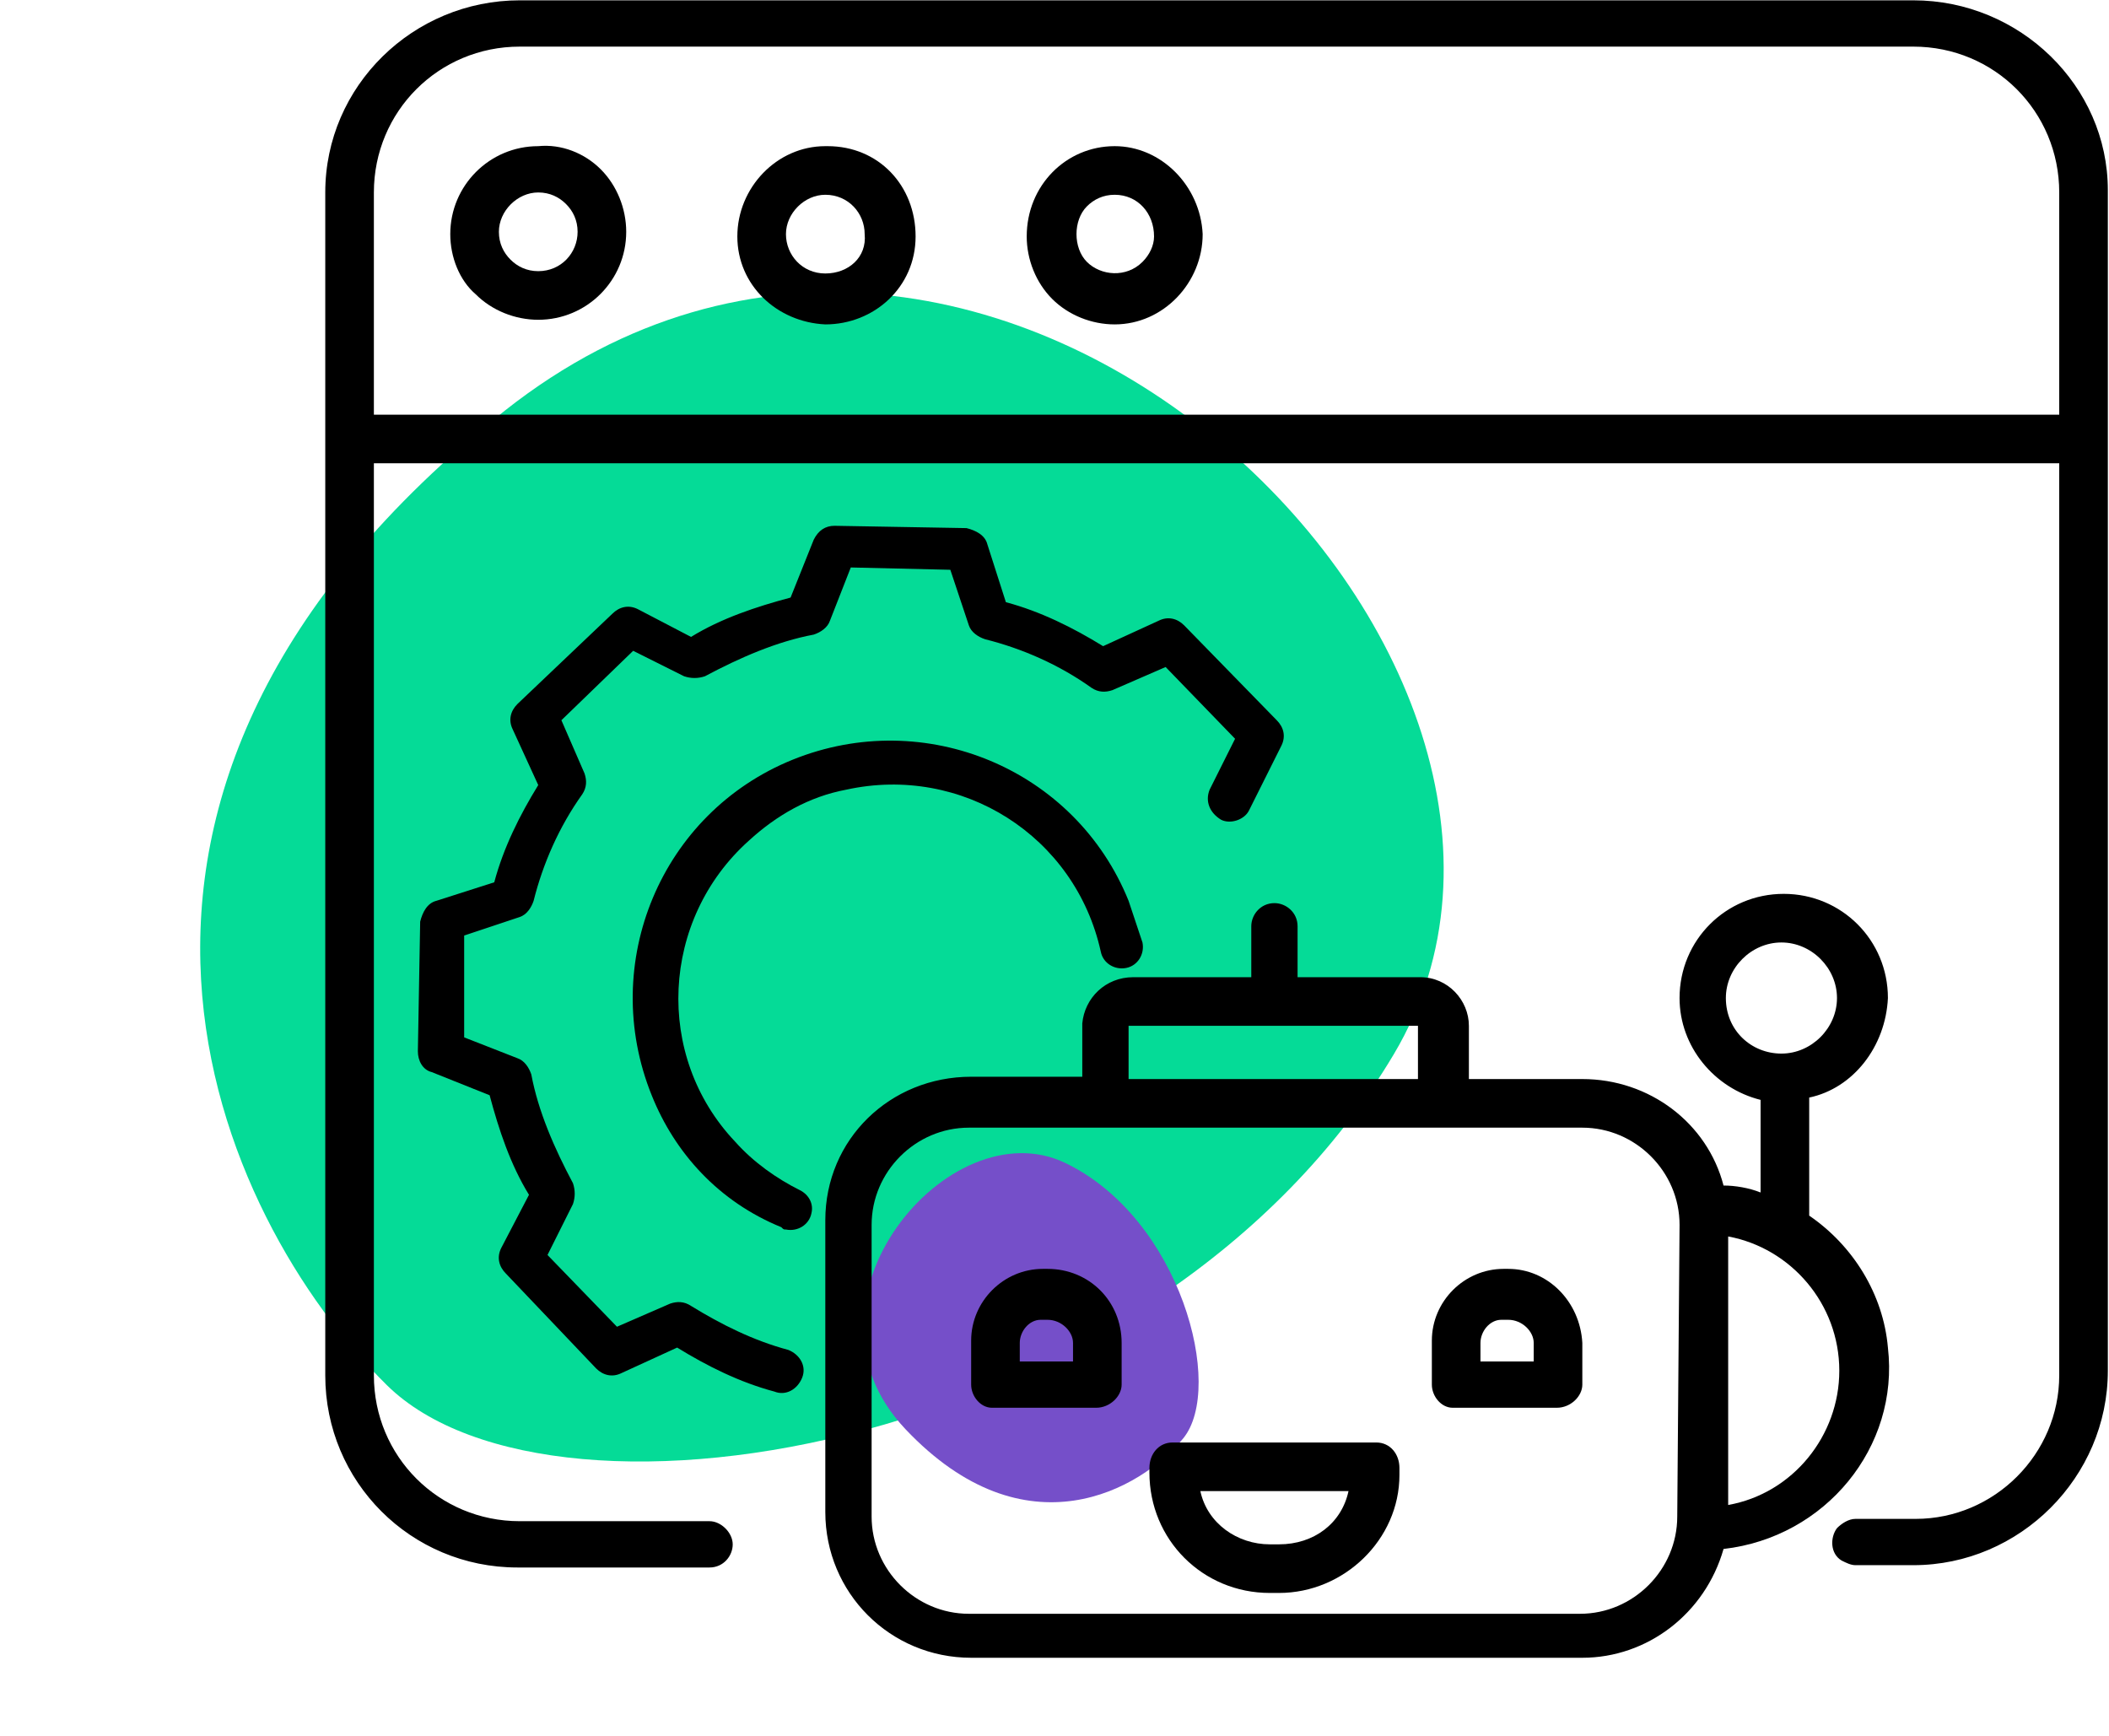
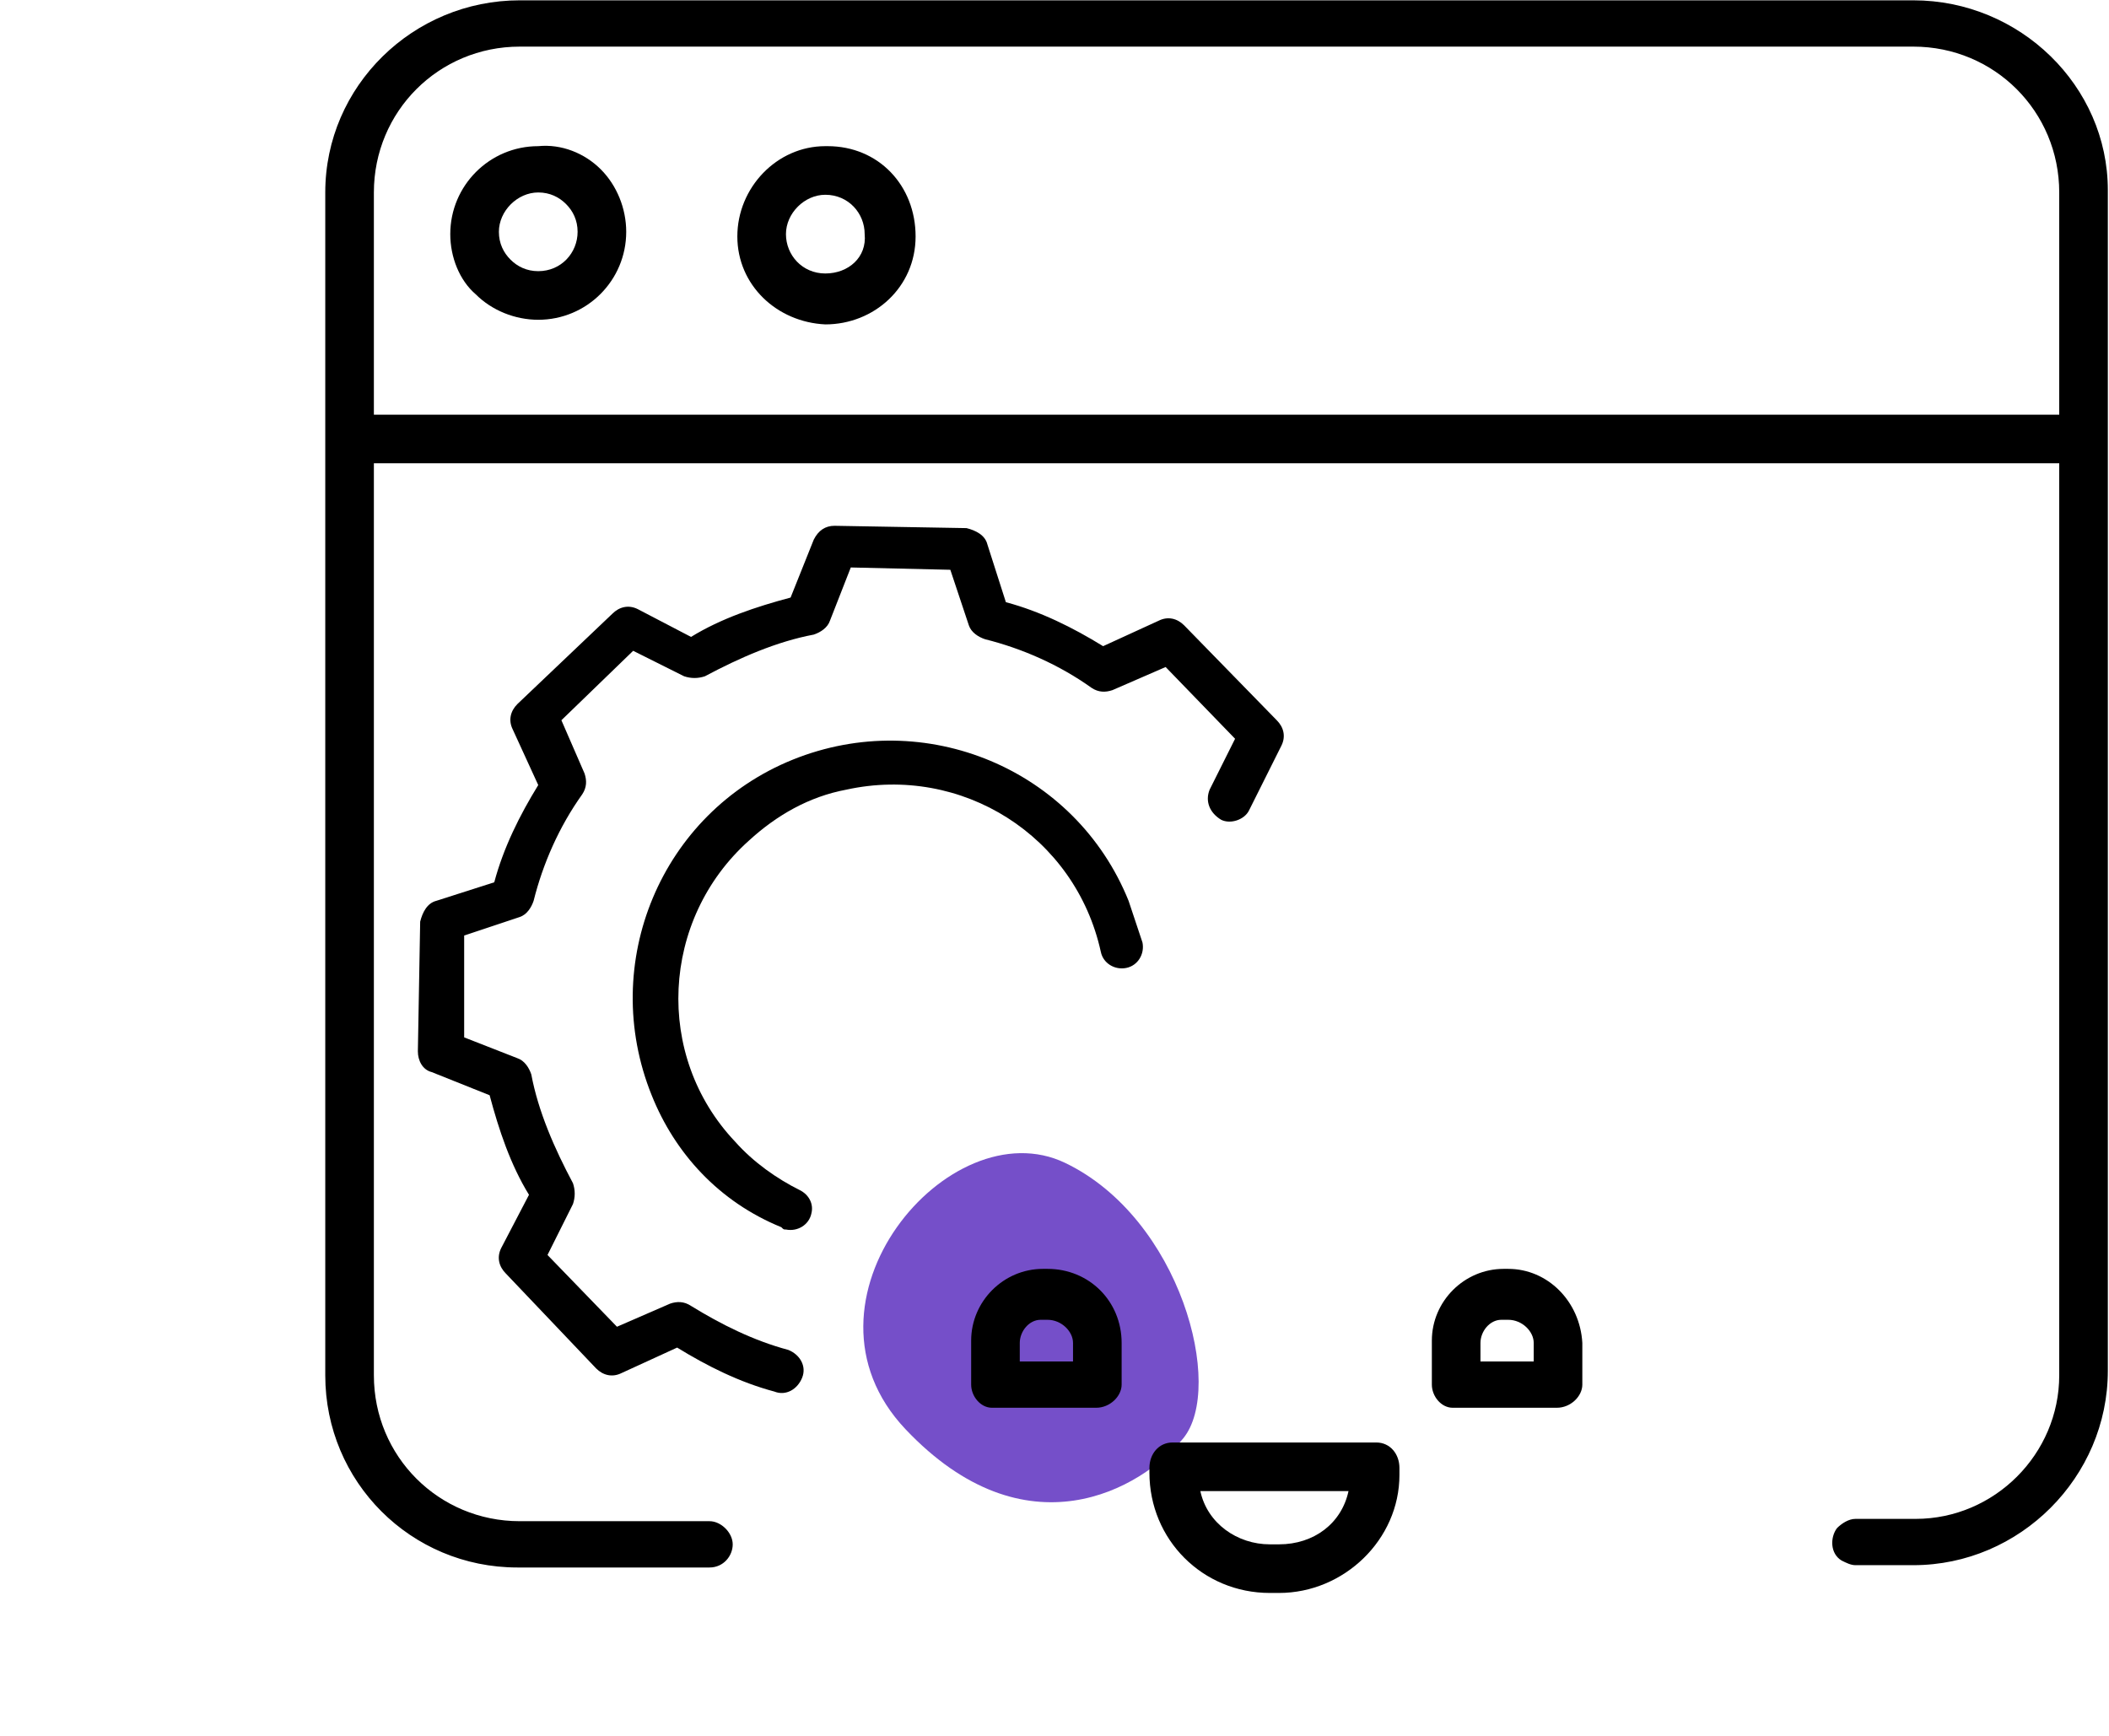
<svg xmlns="http://www.w3.org/2000/svg" version="1.1" id="Layer_1" x="0px" y="0px" viewBox="0 0 91.1 75" style="enable-background:new 0 0 91.1 75;" xml:space="preserve">
  <style type="text/css">
	.st0{fill:#05DB97;}
	.st1{fill:#754FC9;}
</style>
  <g transform="translate(-907.45 -3104.869)">
    <g transform="translate(909.26 3147.305)">
-       <path class="st0" d="M20-24.7C40.9-41.2,68.5-13.9,58.4,3.1S22.2,24.6,14.9,17.4S-0.9-8.1,20-24.7z" />
      <path class="st1" d="M37.3,19.3c-5.2-5.5,1.9-13.9,6.9-11.5s6.9,9.7,5.1,11.9S42.5,24.8,37.3,19.3z" />
    </g>
    <g transform="translate(918.5 3100.883)">
      <path d="M71.6,4H11.4C6.8,4,3,7.7,3,12.3v51.1c0,4.6,3.7,8.3,8.3,8.3c0,0,0,0,0,0h8.3c0.6,0,1-0.5,1-1s-0.5-1-1-1l0,0h-8.2    c-3.5,0-6.3-2.8-6.3-6.3V24h72.8v39.4c0,3.4-2.8,6.2-6.2,6.2c0,0,0,0,0,0h-2.6c-0.3,0-0.6,0.2-0.8,0.4l0,0    c-0.3,0.4-0.3,1.1,0.2,1.4c0.2,0.1,0.4,0.2,0.6,0.2h2.5c4.6,0,8.4-3.8,8.4-8.4v-51C80,7.7,76.2,4,71.6,4z M77.9,21.9H5.1v-9.6    c0-3.5,2.8-6.3,6.3-6.3h60.2c3.5,0,6.3,2.8,6.3,6.3V21.9z" />
      <path d="M24.6,10.3L24.6,10.3c-2.1,0-3.8,1.8-3.8,3.9c0,2.1,1.7,3.7,3.8,3.8h0c2.1,0,3.9-1.6,3.9-3.8s-1.6-3.9-3.8-3.9    C24.7,10.3,24.7,10.3,24.6,10.3z M24.6,15.8L24.6,15.8c-1,0-1.7-0.8-1.7-1.7s0.8-1.7,1.7-1.7h0c1,0,1.7,0.8,1.7,1.7    C26.4,15.1,25.6,15.8,24.6,15.8L24.6,15.8L24.6,15.8z" />
      <path d="M12.2,10.3L12.2,10.3c-2.1,0-3.8,1.7-3.8,3.8c0,1,0.4,2,1.1,2.6c0.7,0.7,1.7,1.1,2.7,1.1h0c2.1,0,3.8-1.7,3.8-3.8    c0,0,0,0,0,0c0-1-0.4-2-1.1-2.7C14.2,10.6,13.2,10.2,12.2,10.3z M12.2,15.7L12.2,15.7c-0.5,0-0.9-0.2-1.2-0.5    c-0.3-0.3-0.5-0.7-0.5-1.2c0-0.9,0.8-1.7,1.7-1.7c0,0,0,0,0,0h0c0.5,0,0.9,0.2,1.2,0.5c0.3,0.3,0.5,0.7,0.5,1.2    C13.9,14.9,13.2,15.7,12.2,15.7C12.2,15.7,12.2,15.7,12.2,15.7z" />
-       <path d="M37.1,10.3L37.1,10.3c-2.1,0-3.8,1.7-3.8,3.9c0,1,0.4,2,1.1,2.7c0.7,0.7,1.7,1.1,2.7,1.1h0c2.1,0,3.8-1.8,3.8-3.9    C40.8,12,39.1,10.3,37.1,10.3L37.1,10.3z M38.3,15.3c-0.7,0.7-1.8,0.6-2.4,0s-0.6-1.8,0-2.4c0.3-0.3,0.7-0.5,1.2-0.5h0    c1,0,1.7,0.8,1.7,1.8C38.8,14.6,38.6,15,38.3,15.3L38.3,15.3z" />
      <path d="M17.1,51.3c-2.3-5.7,0.4-12.2,6.1-14.5c5.7-2.3,12.2,0.4,14.5,6.1c0.2,0.6,0.4,1.2,0.6,1.8c0.1,0.5-0.2,1-0.7,1.1    c-0.5,0.1-1-0.2-1.1-0.7c-1.1-5-6-8.1-11-7c-1.6,0.3-3,1.1-4.2,2.2c-3.8,3.4-4.1,9.3-0.6,13c0.8,0.9,1.8,1.6,2.8,2.1    c0.4,0.2,0.6,0.6,0.5,1l0,0c-0.1,0.5-0.6,0.8-1.1,0.7c-0.1,0-0.1,0-0.2-0.1C20,55.9,18.1,53.8,17.1,51.3z" />
      <path d="M24.1,27.3l-1,2.5c-1.5,0.4-3,0.9-4.3,1.7l-2.3-1.2c-0.4-0.2-0.8-0.1-1.1,0.2l-4.1,3.9c-0.3,0.3-0.4,0.7-0.2,1.1l1.1,2.4    c-0.8,1.3-1.5,2.7-1.9,4.2l-2.5,0.8c-0.4,0.1-0.6,0.5-0.7,0.9L7,49.4c0,0.4,0.2,0.8,0.6,0.9l2.5,1c0.4,1.5,0.9,3,1.7,4.3l-1.2,2.3    c-0.2,0.4-0.1,0.8,0.2,1.1l3.9,4.1c0.3,0.3,0.7,0.4,1.1,0.2l2.4-1.1c1.3,0.8,2.7,1.5,4.2,1.9c0.5,0.2,1-0.1,1.2-0.6    c0.2-0.5-0.1-1-0.6-1.2c0,0,0,0,0,0c-1.5-0.4-2.9-1.1-4.2-1.9c-0.3-0.2-0.6-0.2-0.9-0.1l-2.3,1l-3-3.1l1.1-2.2    c0.1-0.3,0.1-0.6,0-0.9c-0.8-1.5-1.5-3.1-1.8-4.7c-0.1-0.3-0.3-0.6-0.6-0.7l-2.3-0.9L9,44.4l2.4-0.8c0.3-0.1,0.5-0.4,0.6-0.7    c0.4-1.6,1.1-3.2,2.1-4.6c0.2-0.3,0.2-0.6,0.1-0.9l-1-2.3l3.1-3l2.2,1.1c0.3,0.1,0.6,0.1,0.9,0c1.5-0.8,3.1-1.5,4.7-1.8    c0.3-0.1,0.6-0.3,0.7-0.6l0.9-2.3l4.3,0.1l0.8,2.4c0.1,0.3,0.4,0.5,0.7,0.6c1.6,0.4,3.2,1.1,4.6,2.1c0.3,0.2,0.6,0.2,0.9,0.1    l2.3-1l3,3.1l-1.1,2.2c-0.2,0.5,0,1,0.5,1.3c0.4,0.2,1,0,1.2-0.4l1.4-2.8c0.2-0.4,0.1-0.8-0.2-1.1L40.1,31    c-0.3-0.3-0.7-0.4-1.1-0.2l-2.4,1.1c-1.3-0.8-2.7-1.5-4.2-1.9l-0.8-2.5c-0.1-0.4-0.5-0.6-0.9-0.7L25,26.7    C24.6,26.7,24.3,26.9,24.1,27.3z" />
-       <path d="M70.5,47.1c0-2.5-2-4.5-4.5-4.5c-2.5,0-4.5,2-4.5,4.5l0,0c0,2.1,1.5,3.9,3.5,4.4v4c-0.5-0.2-1.1-0.3-1.6-0.3    c-0.7-2.7-3.2-4.6-6.1-4.6h-4.9v-2.3c0-1.1-0.9-2.1-2.1-2.1c0,0,0,0-0.1,0h-5.2V44c0-0.6-0.5-1-1-1c-0.6,0-1,0.5-1,1v2.2h-5.1    c-1.2,0-2.1,0.9-2.2,2c0,0,0,0,0,0v2.3h-4.8c-3.5,0-6.3,2.7-6.3,6.2c0,0,0,0,0,0v12.6c0,3.5,2.8,6.3,6.3,6.3h26.4    c2.8,0,5.3-1.9,6.1-4.7c4.4-0.5,7.6-4.4,7.1-8.7c-0.2-2.3-1.5-4.4-3.4-5.7v-5.1C69,51,70.4,49.2,70.5,47.1z M37.7,48.3    C37.7,48.3,37.8,48.4,37.7,48.3l12.5,0c0,0,0-0.1,0,0v2.3H37.7V48.3z M61.4,69.5c0,2.3-1.9,4.2-4.2,4.2H30.8    c-2.3,0-4.2-1.9-4.2-4.2V56.9c0-2.3,1.9-4.2,4.2-4.2h26.5c2.3,0,4.2,1.9,4.2,4.2L61.4,69.5z M68.4,63.2c0,2.8-2,5.3-4.8,5.8V57.4    C66.3,57.9,68.4,60.3,68.4,63.2L68.4,63.2z M63.5,47.1c0-1.3,1.1-2.4,2.4-2.4c1.3,0,2.4,1.1,2.4,2.4c0,1.3-1.1,2.4-2.4,2.4    S63.5,48.5,63.5,47.1C63.5,47.1,63.5,47.1,63.5,47.1z" />
      <path d="M34.2,58.8H34c-1.7,0-3.1,1.4-3.1,3.1c0,0,0,0,0,0v1.9c0,0.5,0.4,1,0.9,1c0,0,0,0,0.1,0h4.4c0.6,0,1.1-0.5,1.1-1V62    C37.4,60.2,36,58.8,34.2,58.8z M35.3,62.8H33V62c0-0.5,0.4-1,0.9-1c0,0,0,0,0.1,0h0.2c0.6,0,1.1,0.5,1.1,1V62.8z" />
      <path d="M54.1,58.8h-0.2c-1.7,0-3.1,1.4-3.1,3.1c0,0,0,0,0,0v1.9c0,0.5,0.4,1,0.9,1c0,0,0,0,0.1,0h4.4c0.6,0,1.1-0.5,1.1-1V62    C57.2,60.2,55.8,58.8,54.1,58.8z M55.2,62.8h-2.3V62c0-0.5,0.4-1,0.9-1c0,0,0,0,0.1,0h0.2c0.6,0,1.1,0.5,1.1,1L55.2,62.8z" />
      <path d="M48.4,66.3h-8.8c-0.6,0-1,0.5-1,1.1v0.2c0,2.9,2.3,5.2,5.2,5.2c0,0,0,0,0,0h0.4c2.8,0,5.2-2.3,5.2-5.1c0,0,0,0,0-0.1v-0.2    C49.4,66.8,49,66.3,48.4,66.3C48.4,66.3,48.4,66.3,48.4,66.3L48.4,66.3z M44.2,70.7h-0.4c-1.4,0-2.7-0.9-3-2.3h6.4    C46.9,69.8,45.7,70.7,44.2,70.7z" />
    </g>
  </g>
</svg>